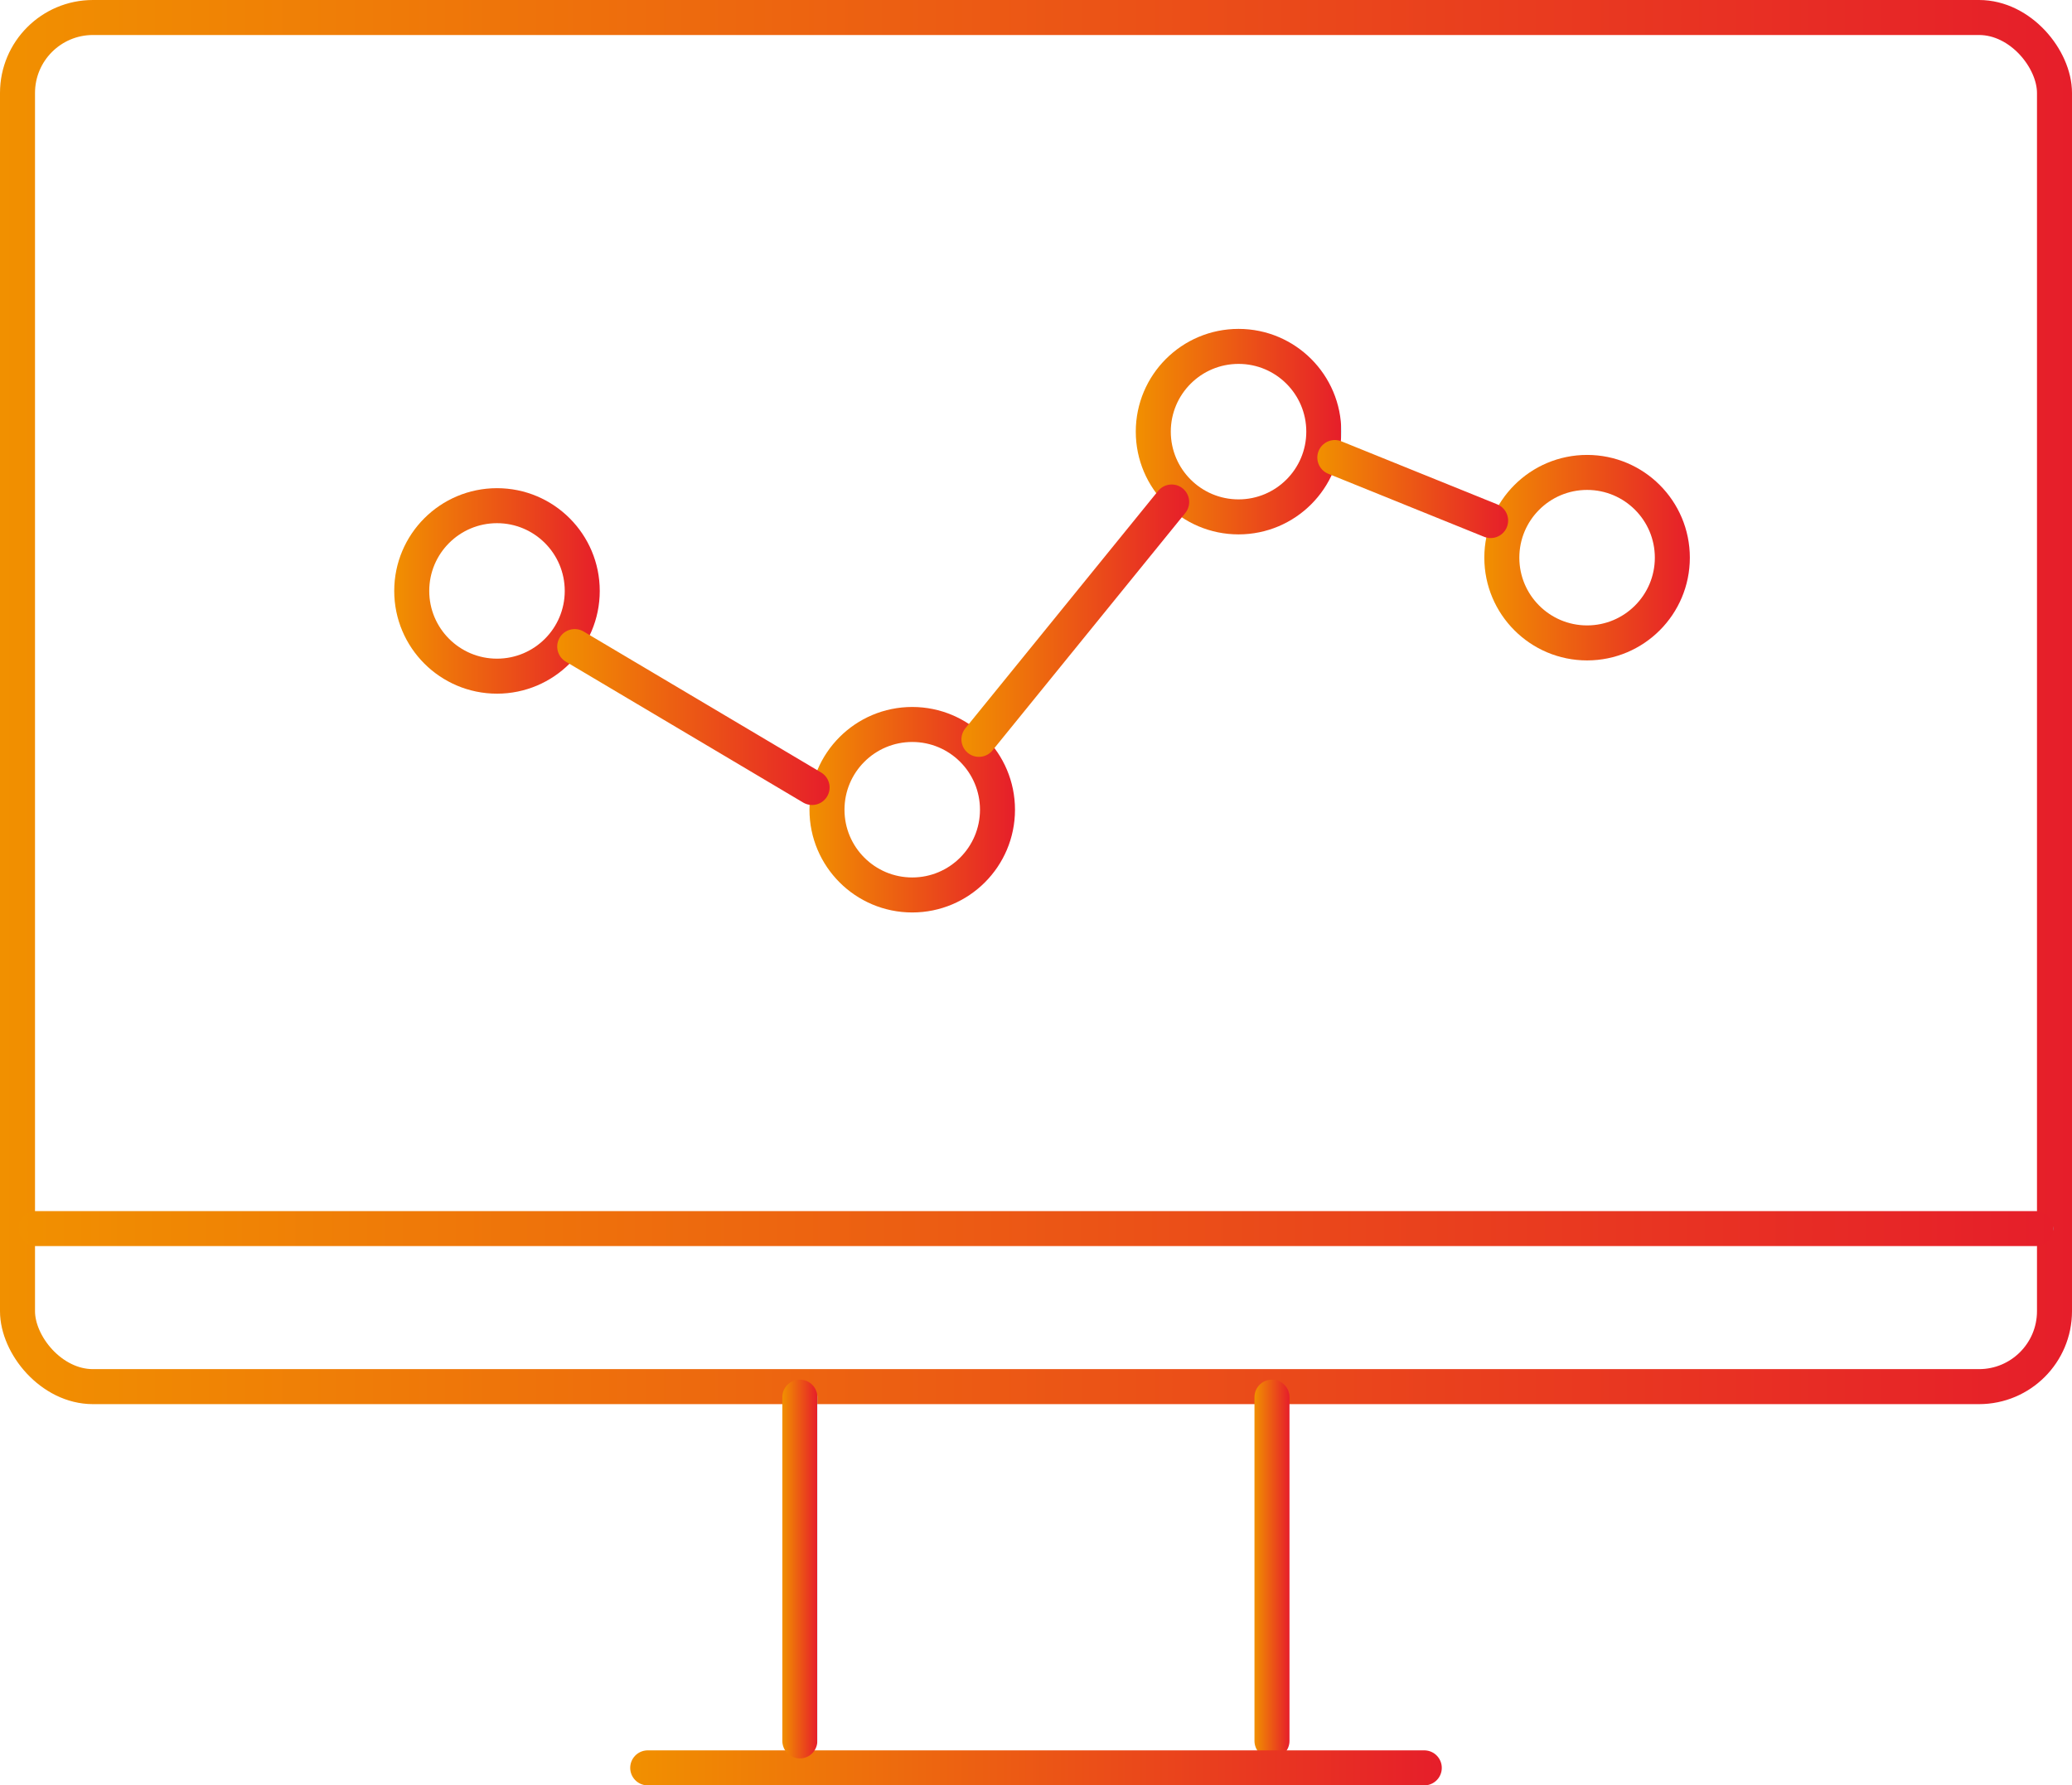
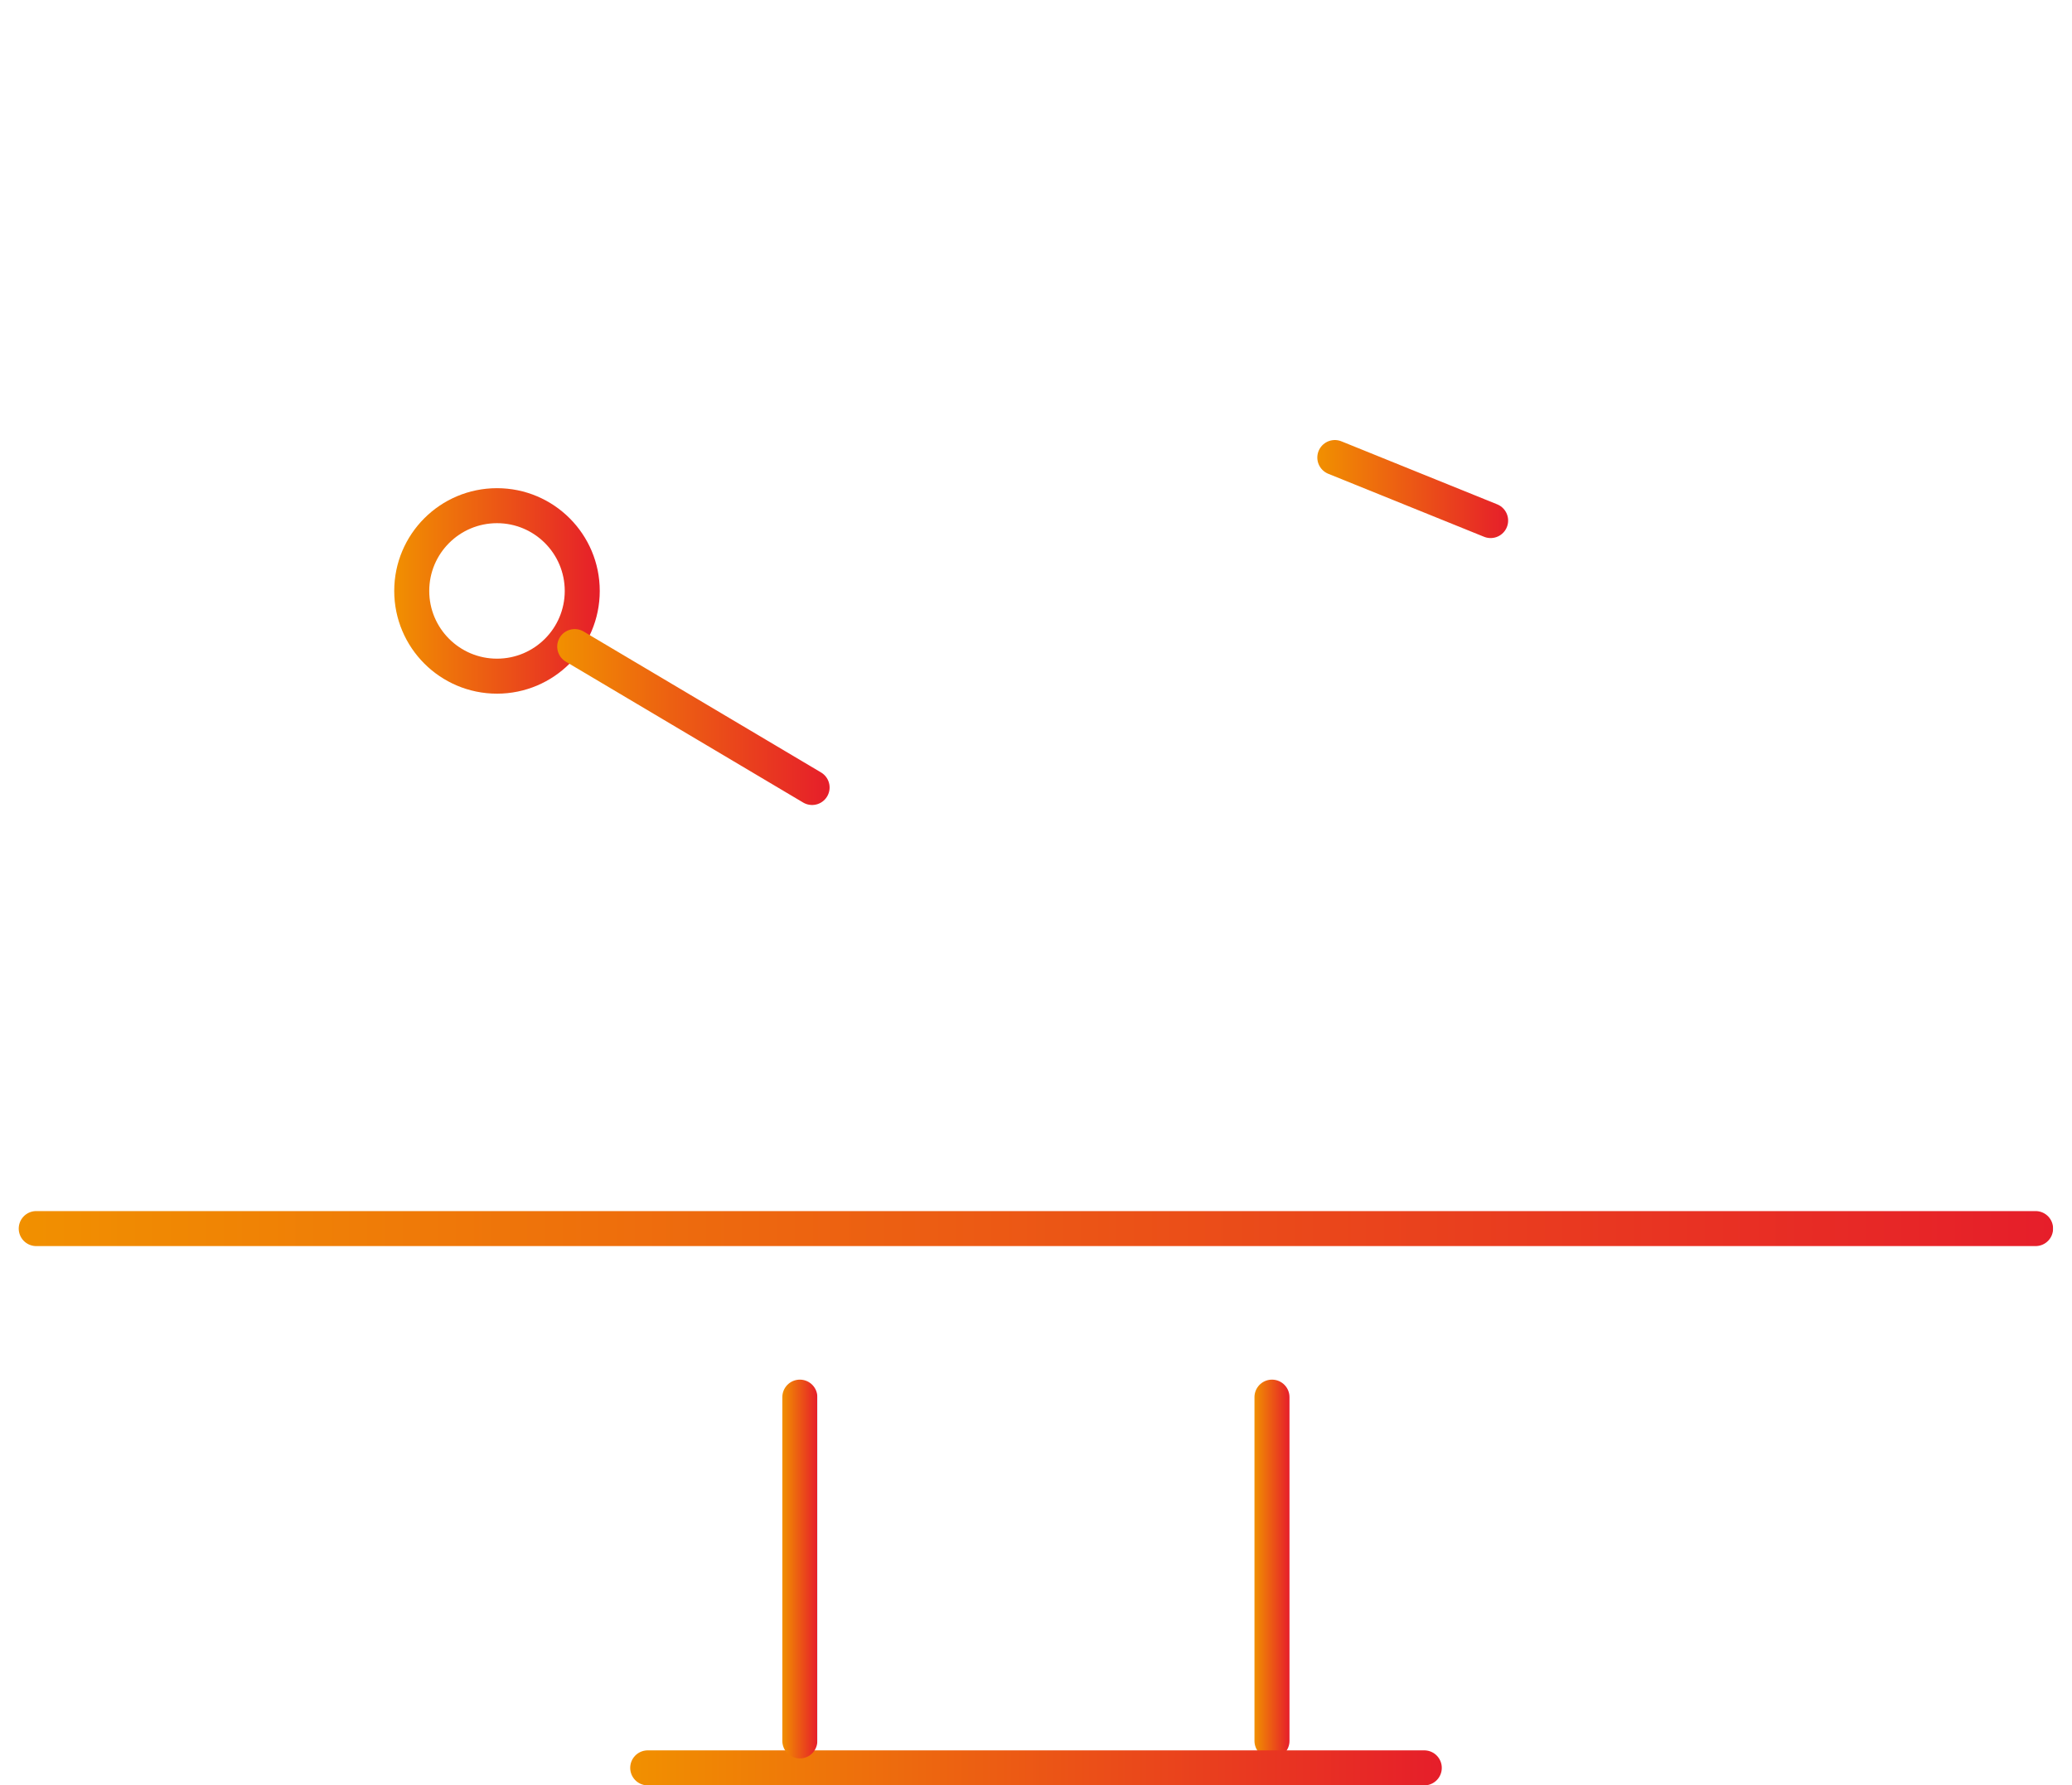
<svg xmlns="http://www.w3.org/2000/svg" xmlns:xlink="http://www.w3.org/1999/xlink" viewBox="0 0 118.36 102">
  <defs>
    <linearGradient id="a" x1="0" y1="40.11" x2="118.36" y2="40.11" gradientUnits="userSpaceOnUse">
      <stop offset="0" stop-color="#f19000" />
      <stop offset="1" stop-color="#e61e2a" />
      <stop offset="1" stop-color="#87d0f4" />
    </linearGradient>
    <linearGradient id="b" x1="71.66" y1="89.64" x2="73.66" y2="89.64" xlink:href="#a" />
    <linearGradient id="c" x1="36" y1="101" x2="82.36" y2="101" xlink:href="#a" />
    <linearGradient id="d" x1="44.69" y1="89.64" x2="46.69" y2="89.64" xlink:href="#a" />
    <linearGradient id="e" x1="1.07" y1="70.19" x2="117.28" y2="70.19" xlink:href="#a" />
    <linearGradient id="f" x1="22.51" y1="33.76" x2="34.26" y2="33.76" xlink:href="#a" />
    <linearGradient id="g" x1="46.24" y1="46.26" x2="57.98" y2="46.26" xlink:href="#a" />
    <linearGradient id="h" x1="64.88" y1="24.66" x2="76.62" y2="24.66" xlink:href="#a" />
    <linearGradient id="i" x1="84.78" y1="31.86" x2="96.53" y2="31.86" xlink:href="#a" />
    <linearGradient id="j" x1="31.83" y1="40.97" x2="47.39" y2="40.97" xlink:href="#a" />
    <linearGradient id="k" x1="54.92" y1="35.46" x2="67.93" y2="35.46" xlink:href="#a" />
    <linearGradient id="l" x1="75.25" y1="27.94" x2="86.15" y2="27.94" xlink:href="#a" />
  </defs>
  <g fill="none" stroke-linecap="round" stroke-linejoin="round" stroke-width="2">
-     <rect x="1" y="1" width="116.36" height="78.22" rx="4.31" ry="4.31" stroke="url(#a)" />
    <path stroke="url(#b)" d="M72.66 99.46V79.82" />
    <path stroke="url(#c)" d="M37 101h44.36" />
    <path stroke="url(#d)" d="M45.69 79.82v19.64" />
    <path stroke="url(#e)" d="M2.07 70.19h114.21" />
    <circle cx="28.39" cy="33.76" r="4.87" stroke="url(#f)" />
-     <circle cx="52.11" cy="46.26" r="4.87" stroke="url(#g)" />
-     <circle cx="70.75" cy="24.66" r="4.87" stroke="url(#h)" />
-     <circle cx="90.66" cy="31.86" r="4.87" stroke="url(#i)" />
    <path stroke="url(#j)" d="M32.83 36.94l13.56 8.05" />
-     <path stroke="url(#k)" d="M55.92 42.24l11.01-13.56" />
    <path stroke="url(#l)" d="M76.25 26.14l8.9 3.6" />
  </g>
</svg>